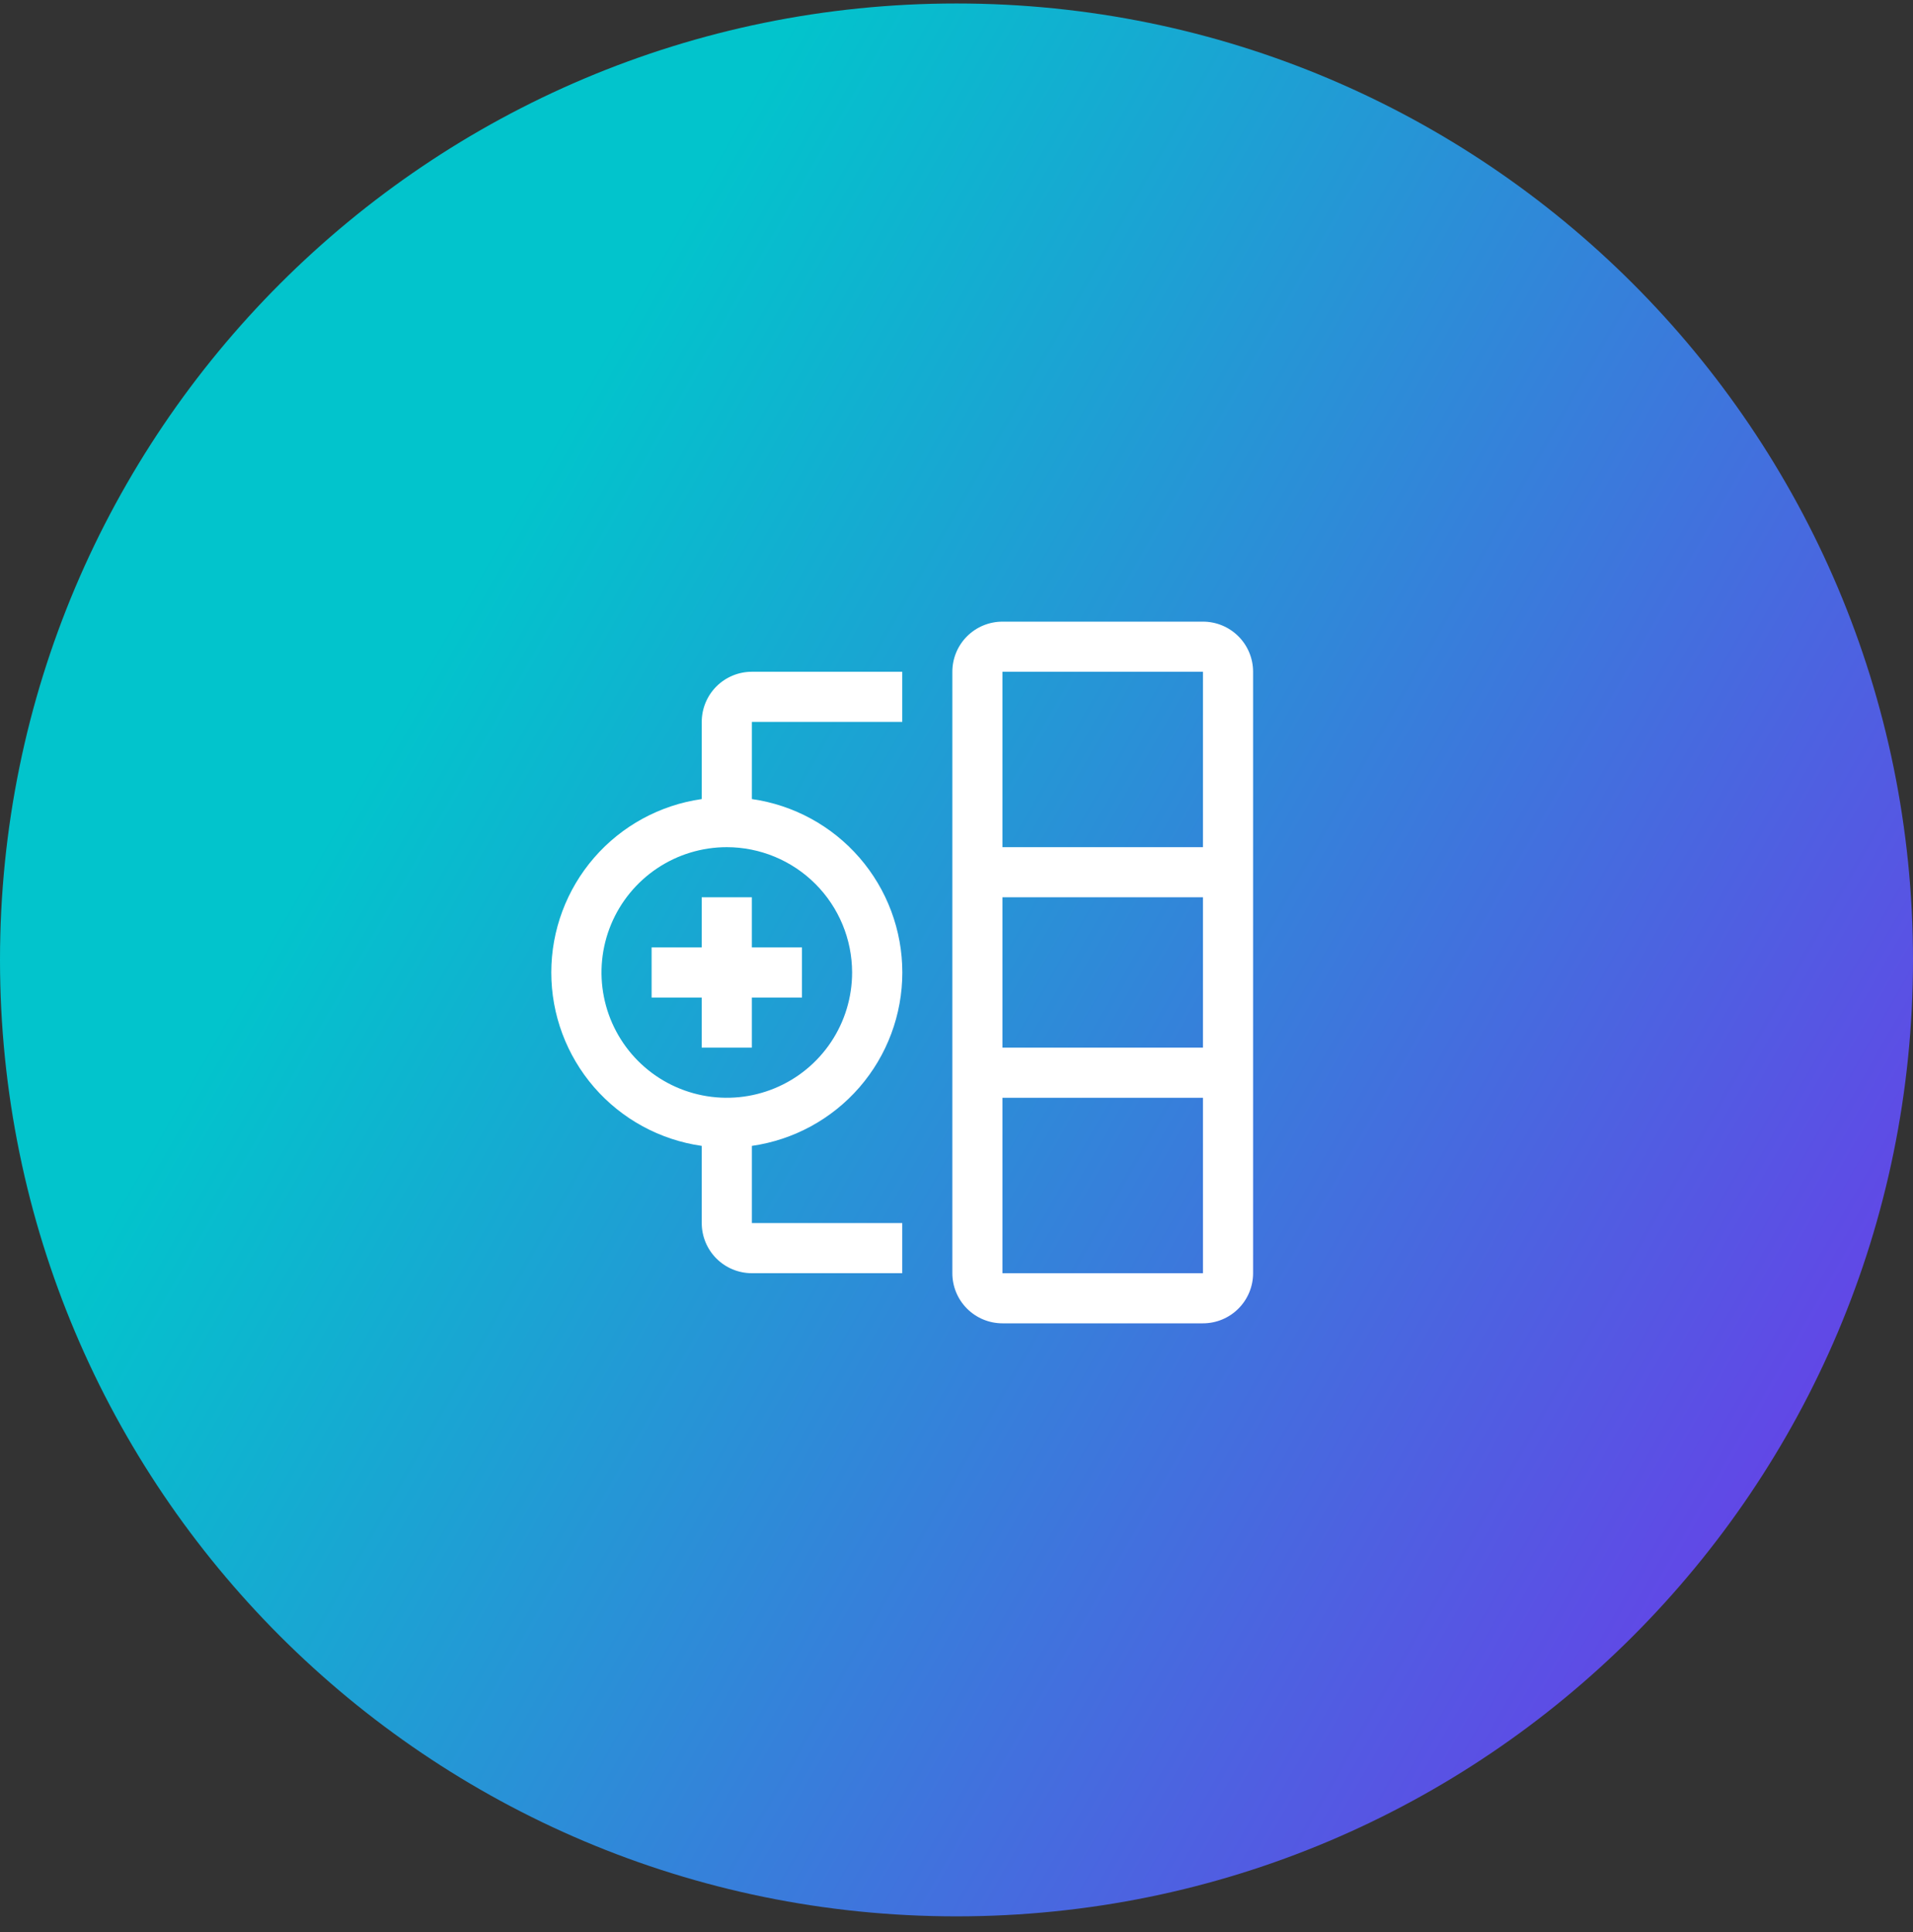
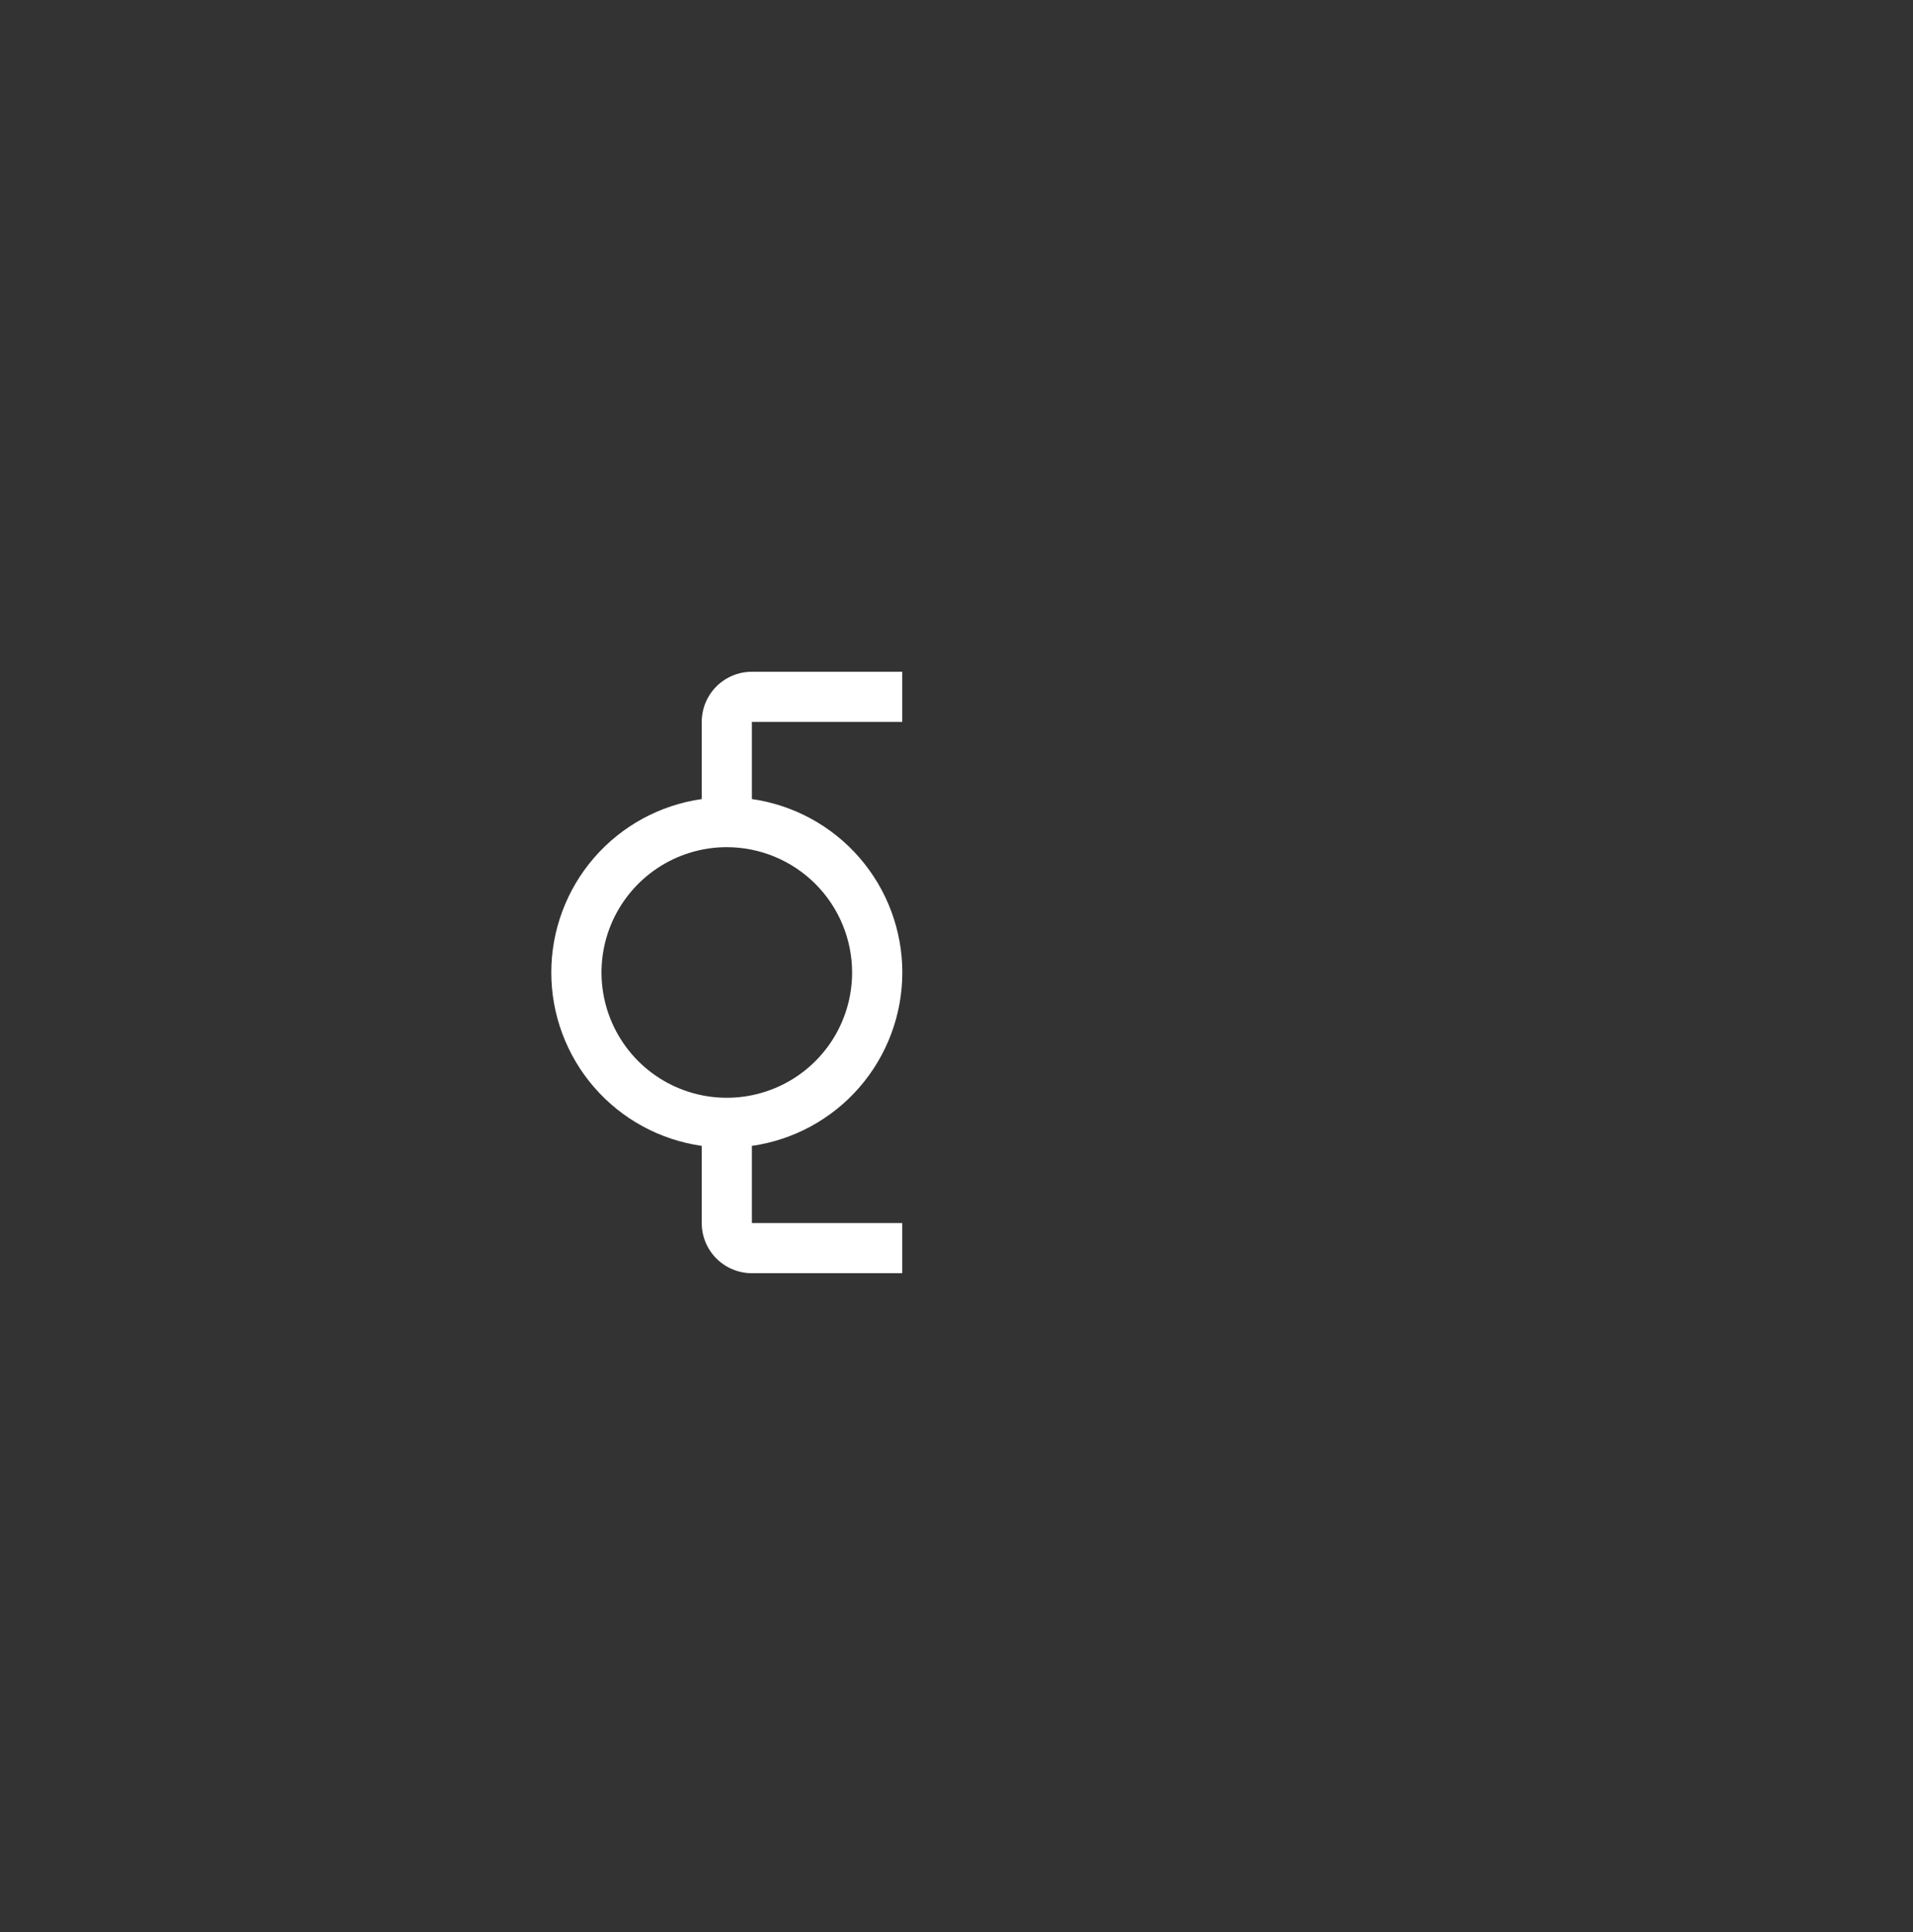
<svg xmlns="http://www.w3.org/2000/svg" width="100" height="101" viewBox="0 0 100 101" fill="none">
  <rect x="0" y="0" width="100" height="101" fill="#333333" stroke="none" />
-   <path d="M0 50.182C0 22.568 22.386 0.182 50 0.182C77.614 0.182 100 22.568 100 50.182C100 77.797 77.614 100.182 50 100.182C22.386 100.182 0 77.797 0 50.182Z" fill="url(#paint0_linear_1395_1189)" />
-   <path d="M62.884 32.498H52.403C51.708 32.498 51.042 32.774 50.55 33.265C50.059 33.756 49.783 34.423 49.783 35.118V66.56C49.783 67.254 50.059 67.921 50.55 68.412C51.042 68.904 51.708 69.18 52.403 69.18H62.884C63.579 69.18 64.245 68.904 64.736 68.412C65.228 67.921 65.504 67.254 65.504 66.56V35.118C65.504 34.423 65.228 33.756 64.736 33.265C64.245 32.774 63.579 32.498 62.884 32.498ZM62.884 35.118V44.288H52.403V35.118H62.884ZM62.884 46.908V54.769H52.403V46.908H62.884ZM52.403 66.56V57.389H62.884V66.56H52.403ZM41.922 49.529H39.302V46.908H36.682V49.529H34.062V52.149H36.682V54.769H39.302V52.149H41.922V49.529Z" fill="white" />
  <path d="M47.164 37.738V35.118H39.303C38.608 35.118 37.942 35.394 37.45 35.885C36.959 36.377 36.683 37.043 36.683 37.738V41.773C34.5 42.084 32.503 43.172 31.058 44.838C29.614 46.503 28.818 48.634 28.818 50.839C28.818 53.043 29.614 55.174 31.058 56.84C32.503 58.505 34.5 59.593 36.683 59.904V63.939C36.683 64.634 36.959 65.301 37.45 65.792C37.942 66.284 38.608 66.56 39.303 66.56H47.164V63.939H39.303V59.904C41.486 59.593 43.483 58.505 44.928 56.84C46.372 55.174 47.168 53.043 47.168 50.839C47.168 48.634 46.372 46.503 44.928 44.838C43.483 43.172 41.486 42.084 39.303 41.773V37.738H47.164ZM44.543 50.839C44.543 52.134 44.159 53.401 43.44 54.478C42.72 55.555 41.697 56.395 40.5 56.89C39.303 57.386 37.986 57.516 36.715 57.263C35.444 57.01 34.277 56.387 33.361 55.471C32.445 54.554 31.821 53.387 31.569 52.117C31.316 50.846 31.445 49.529 31.941 48.332C32.437 47.135 33.277 46.112 34.354 45.392C35.431 44.672 36.697 44.288 37.993 44.288C39.73 44.29 41.395 44.981 42.623 46.209C43.851 47.437 44.541 49.102 44.543 50.839Z" fill="white" />
  <defs>
    <linearGradient id="paint0_linear_1395_1189" x1="100" y1="100.182" x2="13.102" y2="50.541" gradientUnits="userSpaceOnUse">
      <stop stop-color="#762CEC" />
      <stop offset="1" stop-color="#02C4CC" />
    </linearGradient>
  </defs>
</svg>